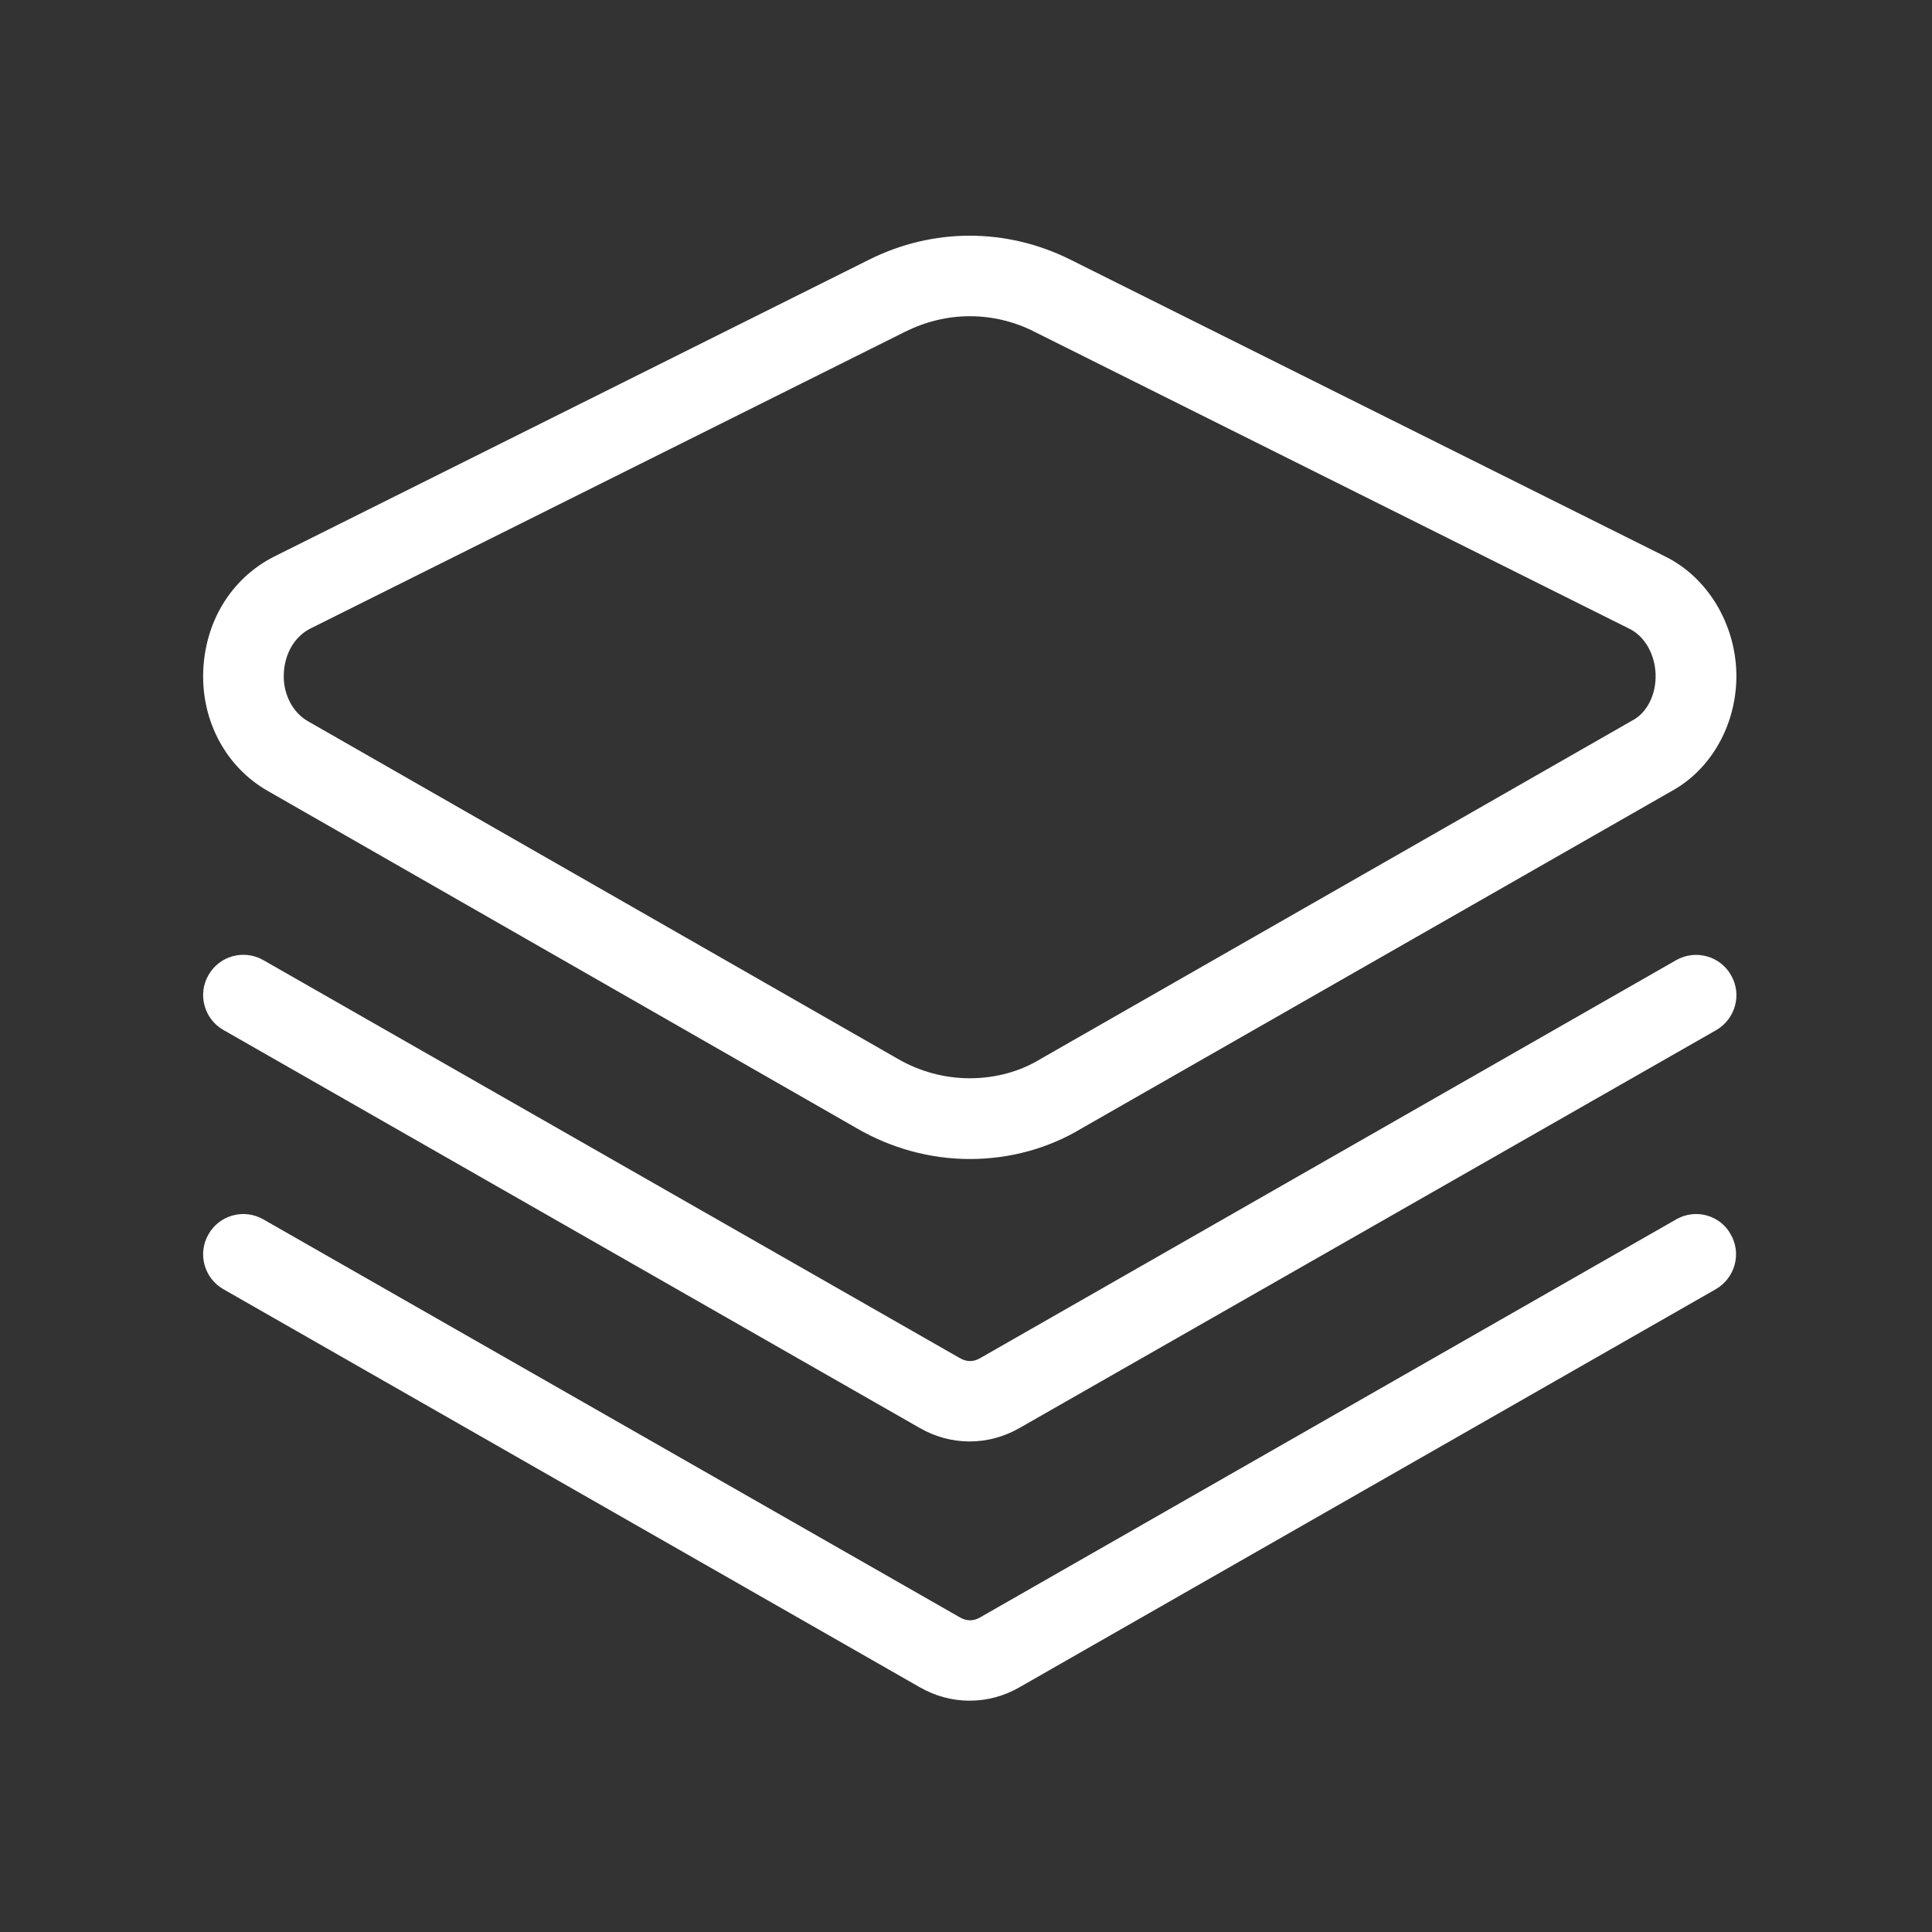
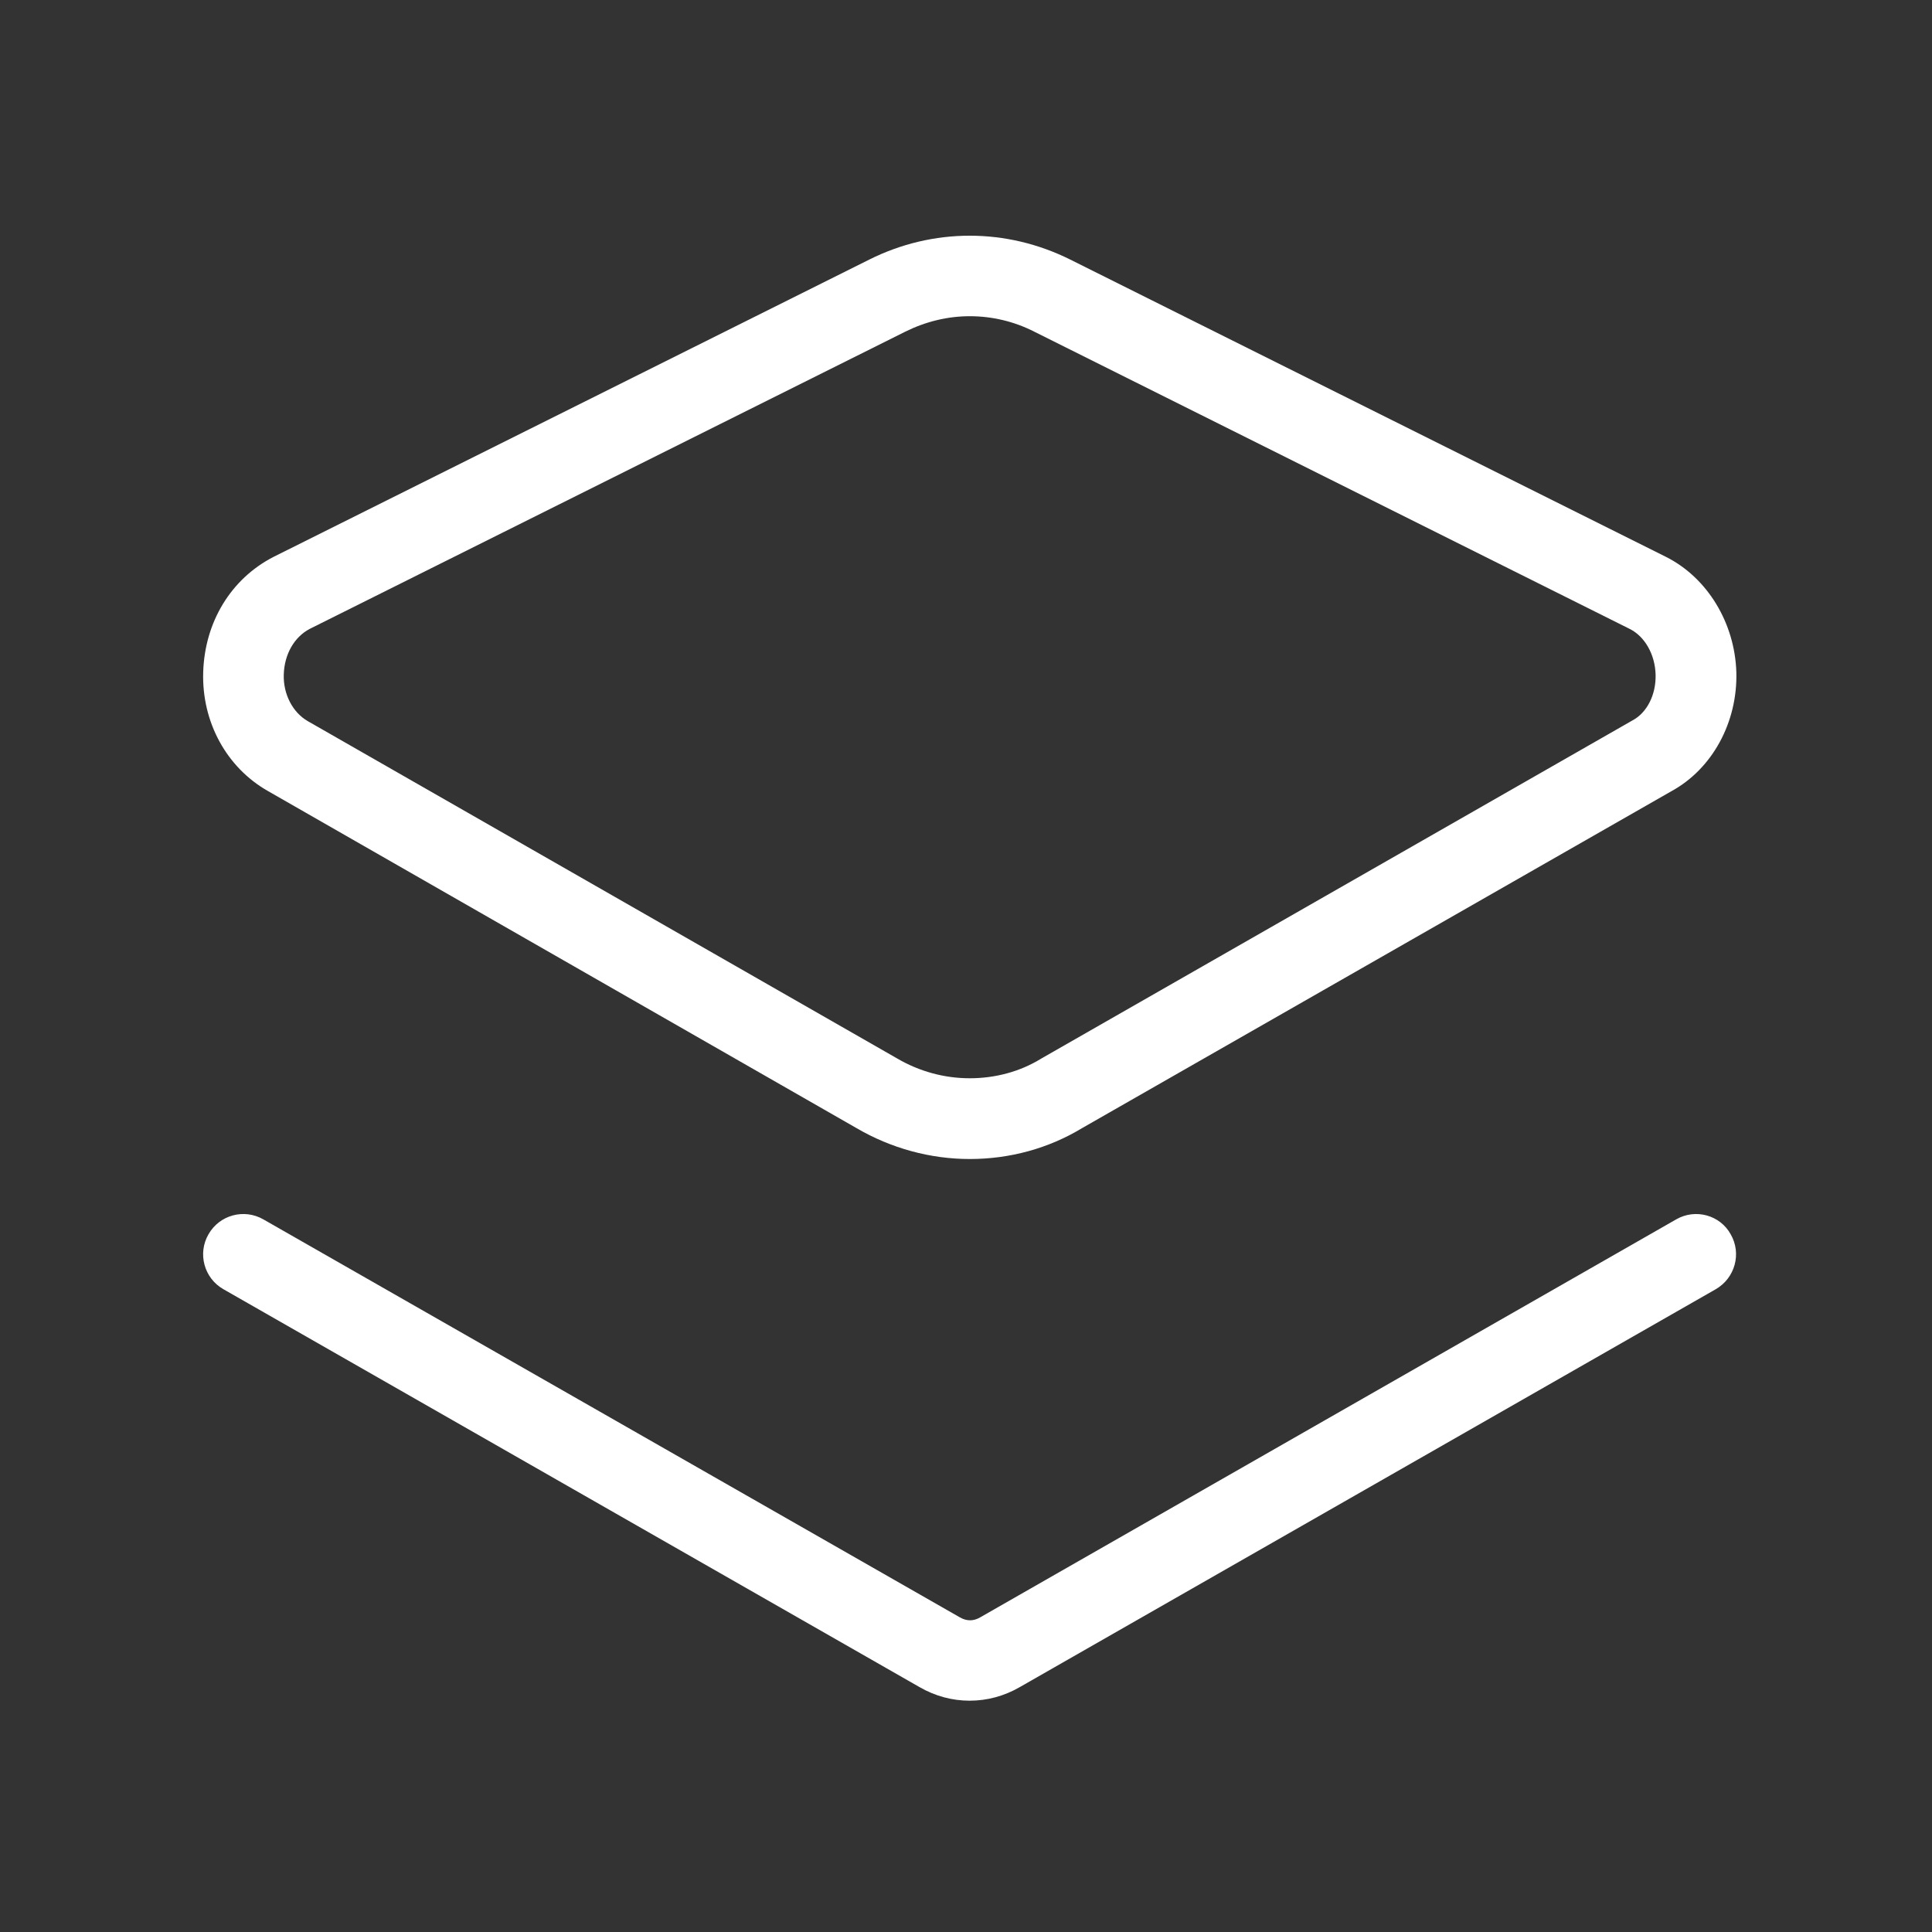
<svg xmlns="http://www.w3.org/2000/svg" t="1617155781164" class="icon" viewBox="0 0 1024 1024" version="1.1" p-id="2168" width="32" height="32">
  <rect x="0" y="0" width="1024" height="1024" fill="#333333" stroke="none" />
  <defs>
    <style type="text/css" />
  </defs>
  <path d="M141.9 419.2L454.1 598c18.2 10.6 38.9 16.3 59.9 16.3 21.2 0 41.7-5.6 59.4-16.3l312.4-178.6c21.7-11.8 35.2-36.5 34.5-63.1-0.8-26.2-15.4-50.2-37.4-61.2L567.3 137.6c-33.9-16.9-72.8-16.9-106.6 0L144.9 295.2c-22.5 11.6-36.4 34.5-37.2 61.1-0.8 26.3 12.3 50.4 34.2 62.9z m22.3-85.9l315.6-157.5c10.9-5.4 22.5-8.2 34.2-8.2 11.7 0 23.4 2.7 34.2 8.2l315.5 157.5c8.1 4 13.5 13.6 13.8 24.2 0.3 10.6-4.5 20.2-12.2 24.3L552 561l-0.5 0.3c-11 6.7-24 10.2-37.5 10.2s-26.7-3.6-38.5-10.5L163.1 382.2c-8-4.6-13-14.3-12.7-24.6 0.3-10.9 5.6-20 13.8-24.3zM888.4 646.3l-369 211c-3.5 2-7.1 2-10.7-0.1L139.6 646.3c-10.3-5.9-23.3-2.3-29.1 7.9-5.9 10.2-2.3 23.3 7.9 29.1l368.8 210.8c8.4 4.9 17.6 7.3 26.7 7.3 9.2 0 18.3-2.4 26.6-7.2l368.9-210.9c10.2-5.9 13.8-18.9 7.9-29.1-5.6-10.2-18.7-13.8-28.9-7.9z" p-id="2169" fill="#ffffff" />
-   <path d="M888.4 508.9l-369 211c-3.5 2-7.1 2-10.7-0.1L139.6 508.9c-10.3-5.9-23.3-2.3-29.1 7.9-5.9 10.2-2.3 23.3 7.9 29.1l368.8 210.8c8.4 4.9 17.6 7.3 26.7 7.3 9.2 0 18.3-2.4 26.6-7.2L909.6 546c10.2-5.9 13.8-18.9 7.9-29.1-5.8-10.3-18.9-13.8-29.1-8z" p-id="2170" fill="#ffffff" />
</svg>